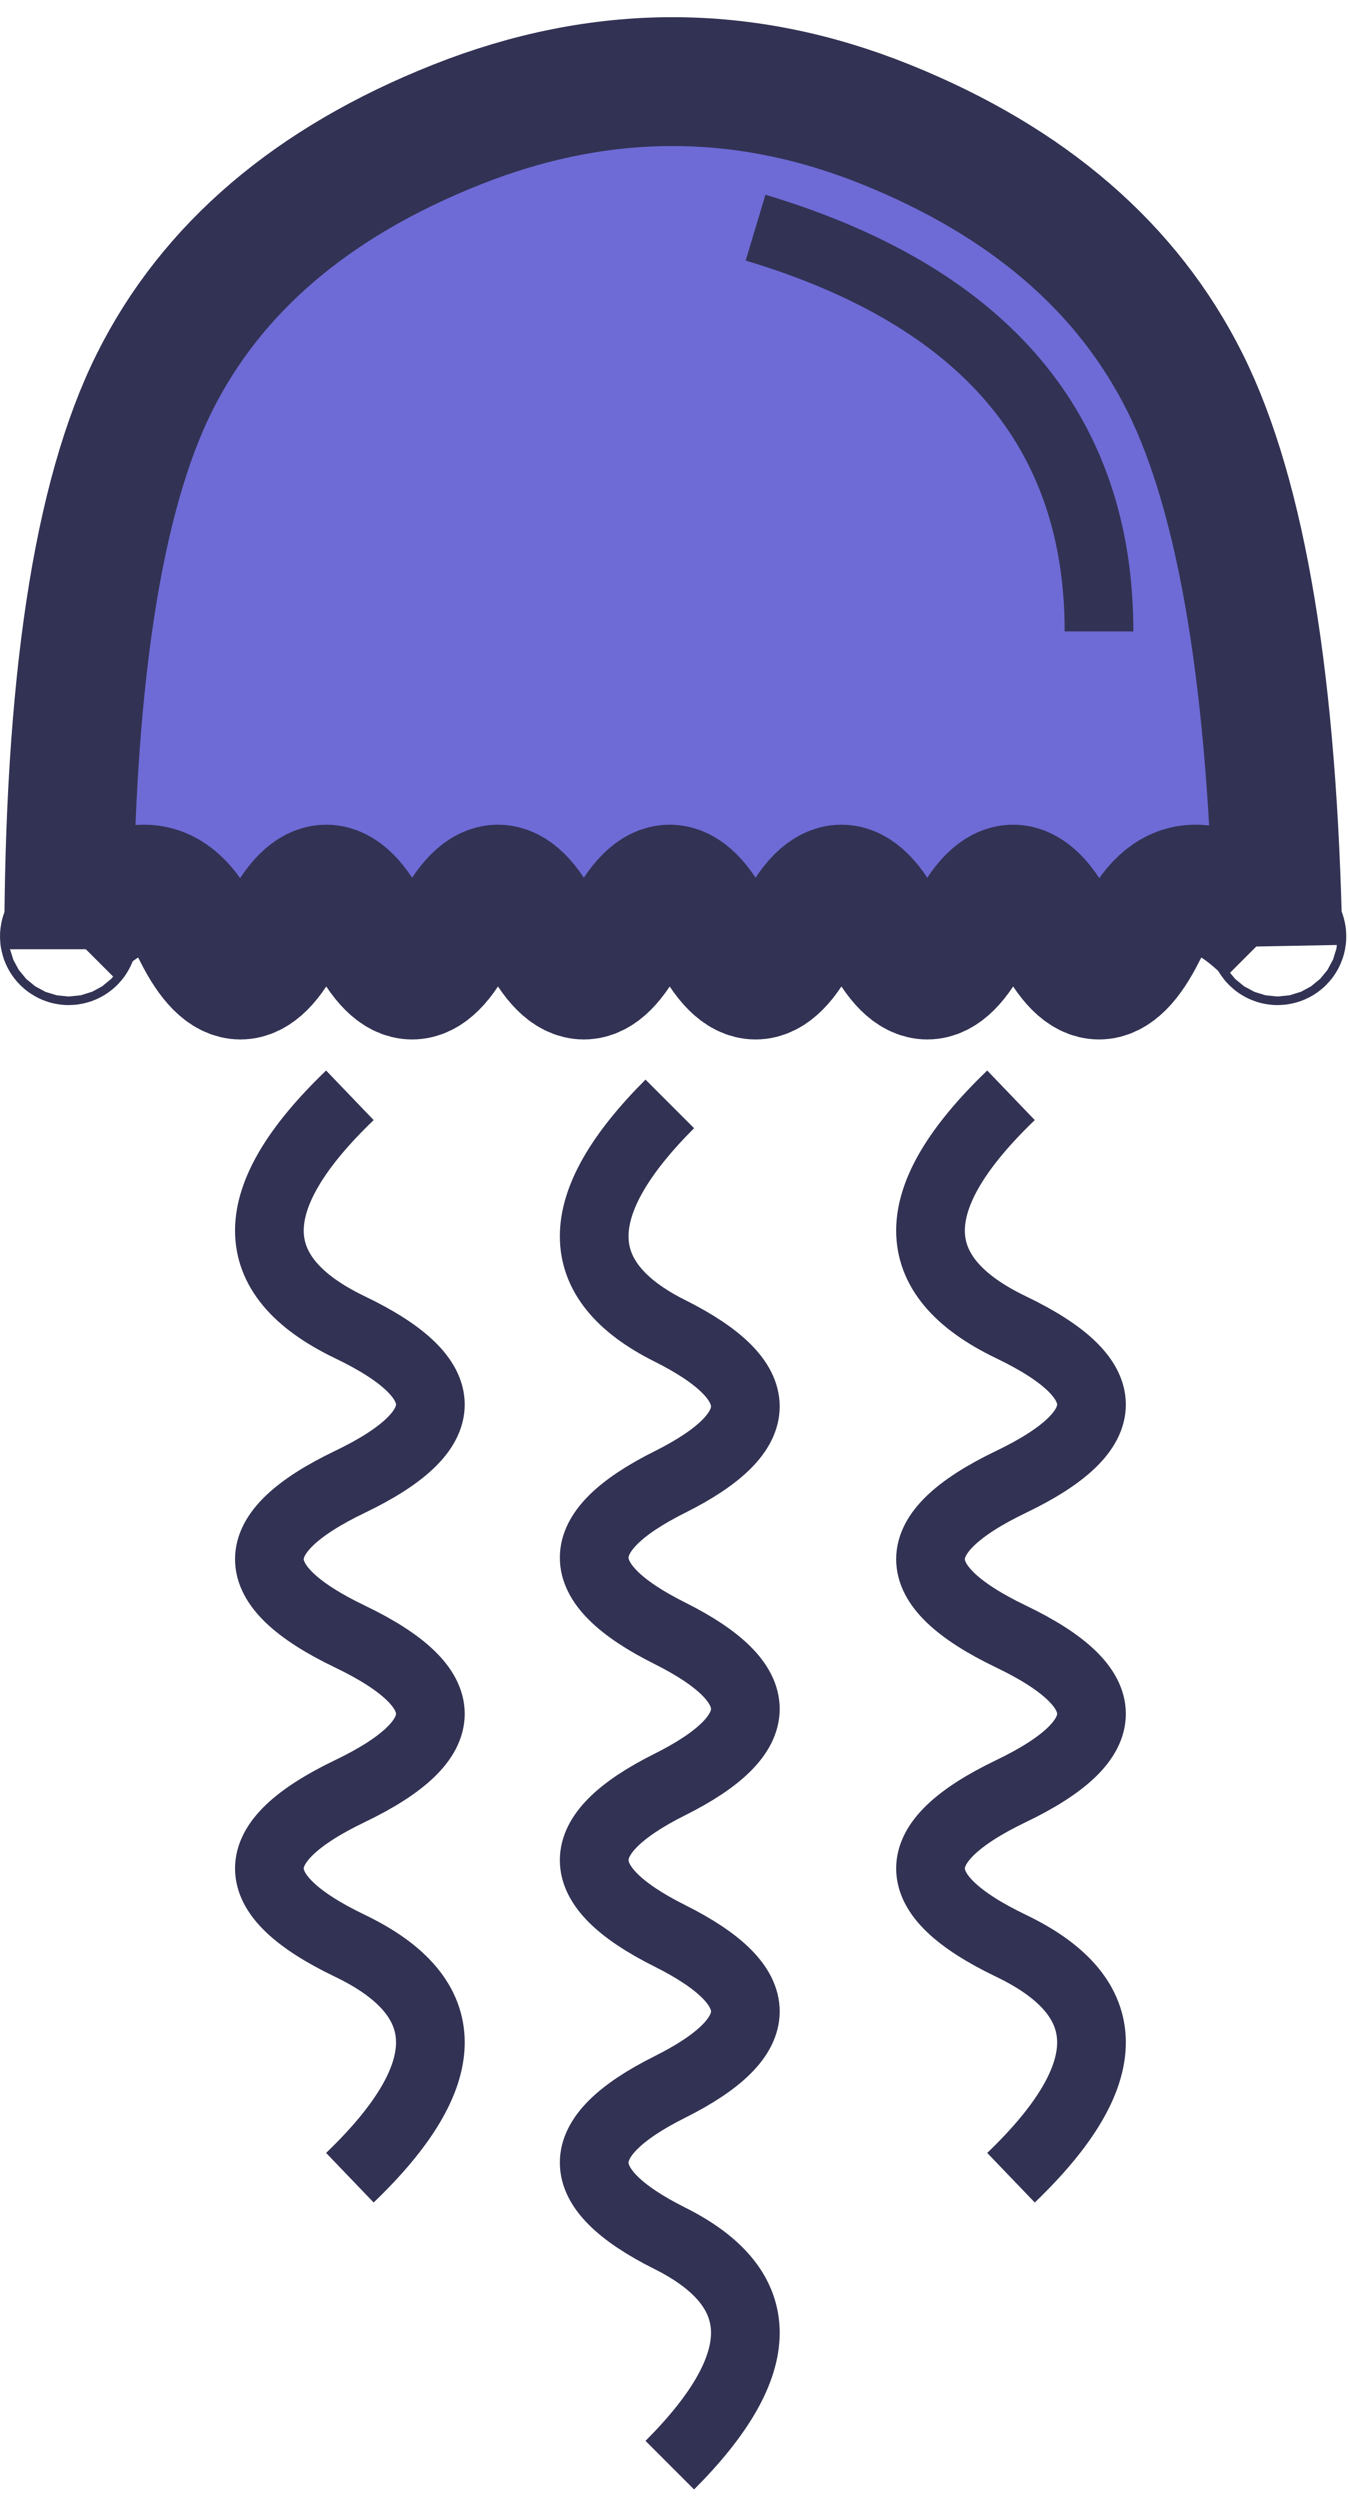
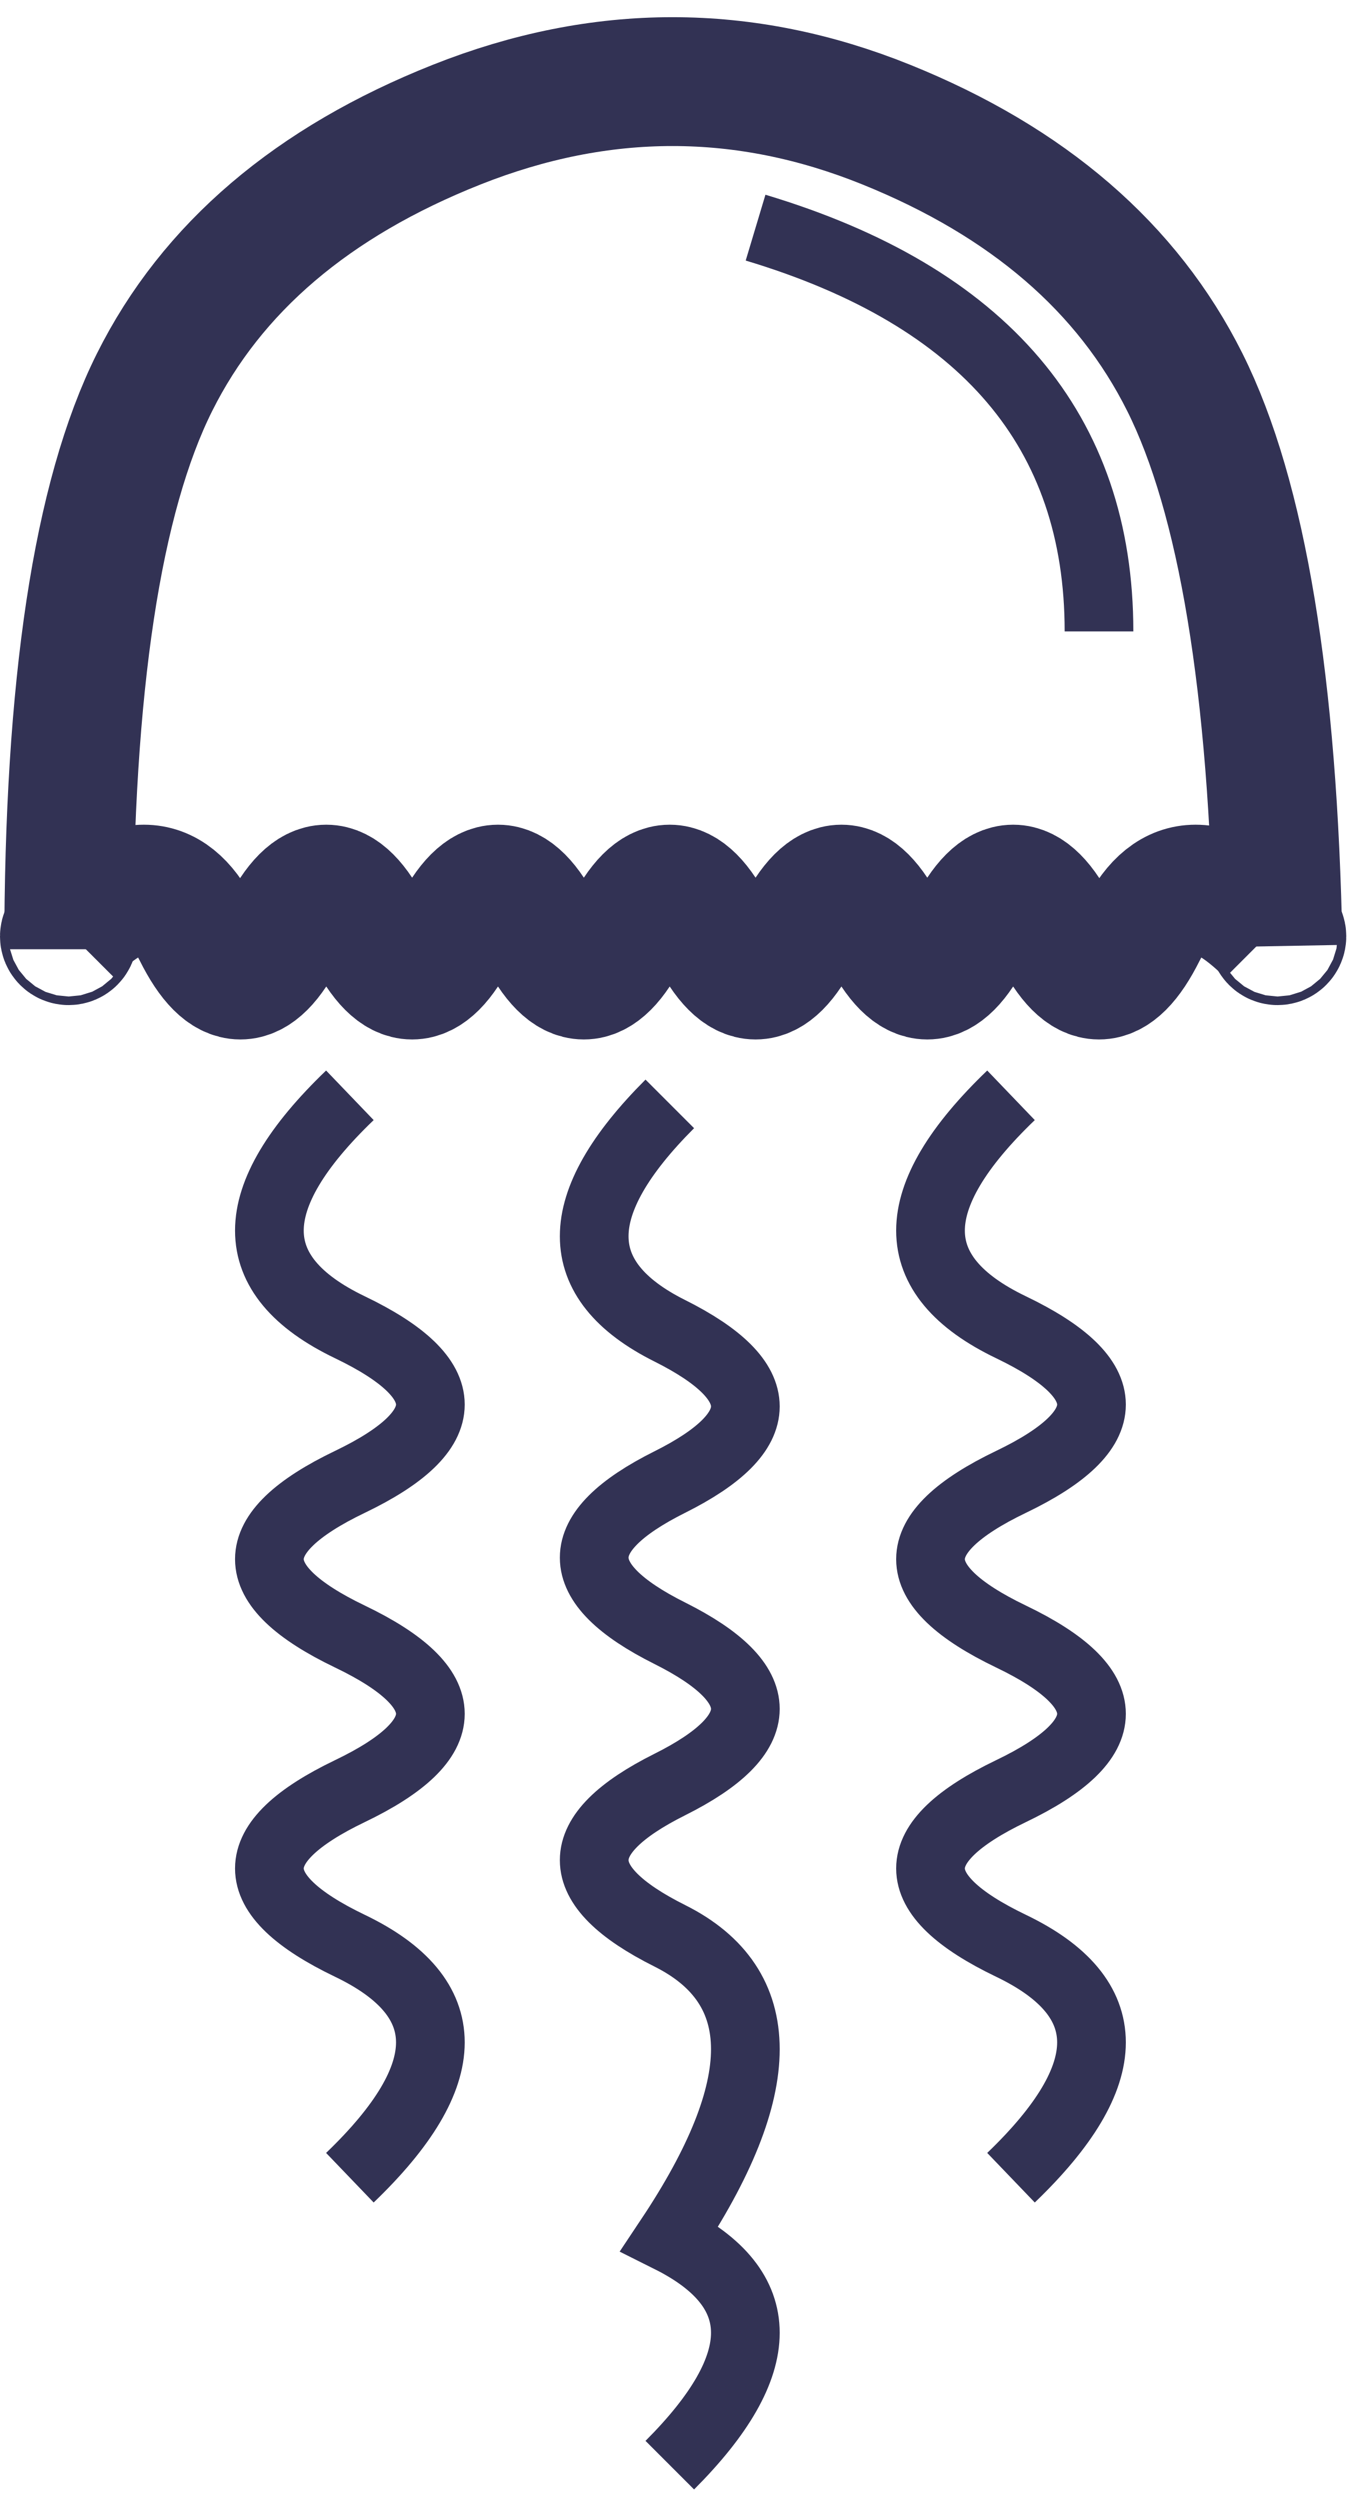
<svg xmlns="http://www.w3.org/2000/svg" version="1.1" width="157px" height="291px" viewBox="-0.5 -0.5 157 291">
  <defs />
  <g>
-     <path d="M 29.5 -9 Q 127.44 -9 127.44 57.09 Q 127.44 123.19 29.5 123.19 Z" fill="#6e6bd6" stroke="#6e6bd6" stroke-width="3" stroke-miterlimit="10" transform="rotate(-90,78.47,57.1)" pointer-events="none" />
-     <path d="M 77.51 286.46 Q 95.11 268.85 77.51 260.05 Q 59.9 251.24 77.51 242.44 Q 95.11 233.64 77.51 224.84 Q 59.9 216.03 77.51 207.23 Q 95.11 198.43 77.51 189.62 Q 59.9 180.82 77.51 172.02 Q 95.11 163.22 77.51 154.41 Q 59.9 145.61 77.51 128" fill="none" stroke="#323254" stroke-width="8" stroke-miterlimit="10" pointer-events="none" />
+     <path d="M 77.51 286.46 Q 95.11 268.85 77.51 260.05 Q 95.11 233.64 77.51 224.84 Q 59.9 216.03 77.51 207.23 Q 95.11 198.43 77.51 189.62 Q 59.9 180.82 77.51 172.02 Q 95.11 163.22 77.51 154.41 Q 59.9 145.61 77.51 128" fill="none" stroke="#323254" stroke-width="8" stroke-miterlimit="10" pointer-events="none" />
    <path d="M 7.5 110 Q 7.5 64 17.5 44 Q 27.5 24 52.71 14 Q 77.93 4 102.71 14 Q 127.5 24 137.5 44 Q 147.5 64 148.35 109.63" fill="none" stroke="#323254" stroke-width="15" stroke-miterlimit="10" pointer-events="none" />
    <path d="M 7.5 108 Q 17.5 98 22.5 108 Q 27.5 118 32.5 108 Q 37.5 98 42.5 108 Q 47.5 118 52.5 108 Q 57.5 98 62.5 108 Q 67.5 118 72.5 108 Q 77.5 98 82.5 108 Q 87.5 118 92.5 108 Q 97.5 98 102.5 108 Q 107.5 118 112.5 108 Q 117.5 98 122.5 108 Q 127.5 118 132.5 108 Q 137.5 98 147.5 108" fill="none" stroke="#323254" stroke-width="15" stroke-miterlimit="10" pointer-events="none" />
    <ellipse cx="7.5" cy="108.5" rx="0.5" ry="0.5" fill="#323254" stroke="#323254" stroke-width="15" pointer-events="none" />
    <ellipse cx="148.3" cy="108.5" rx="0.5" ry="0.5" fill="#323254" stroke="#323254" stroke-width="15" pointer-events="none" />
    <path d="M 117.25 253 Q 136 235 117.25 226 Q 98.5 217 117.25 208 Q 136 199 117.25 190 Q 98.5 181 117.25 172 Q 136 163 117.25 154 Q 98.5 145 117.25 127" fill="none" stroke="#323254" stroke-width="8" stroke-miterlimit="10" pointer-events="none" />
    <path d="M 40.25 253 Q 59 235 40.25 226 Q 21.5 217 40.25 208 Q 59 199 40.25 190 Q 21.5 181 40.25 172 Q 59 163 40.25 154 Q 21.5 145 40.25 127" fill="none" stroke="#323254" stroke-width="8" stroke-miterlimit="10" pointer-events="none" />
    <path d="M 127.5 73 Q 127.5 38 87.5 26" fill="none" stroke="#323254" stroke-width="8" stroke-miterlimit="10" pointer-events="none" />
  </g>
</svg>